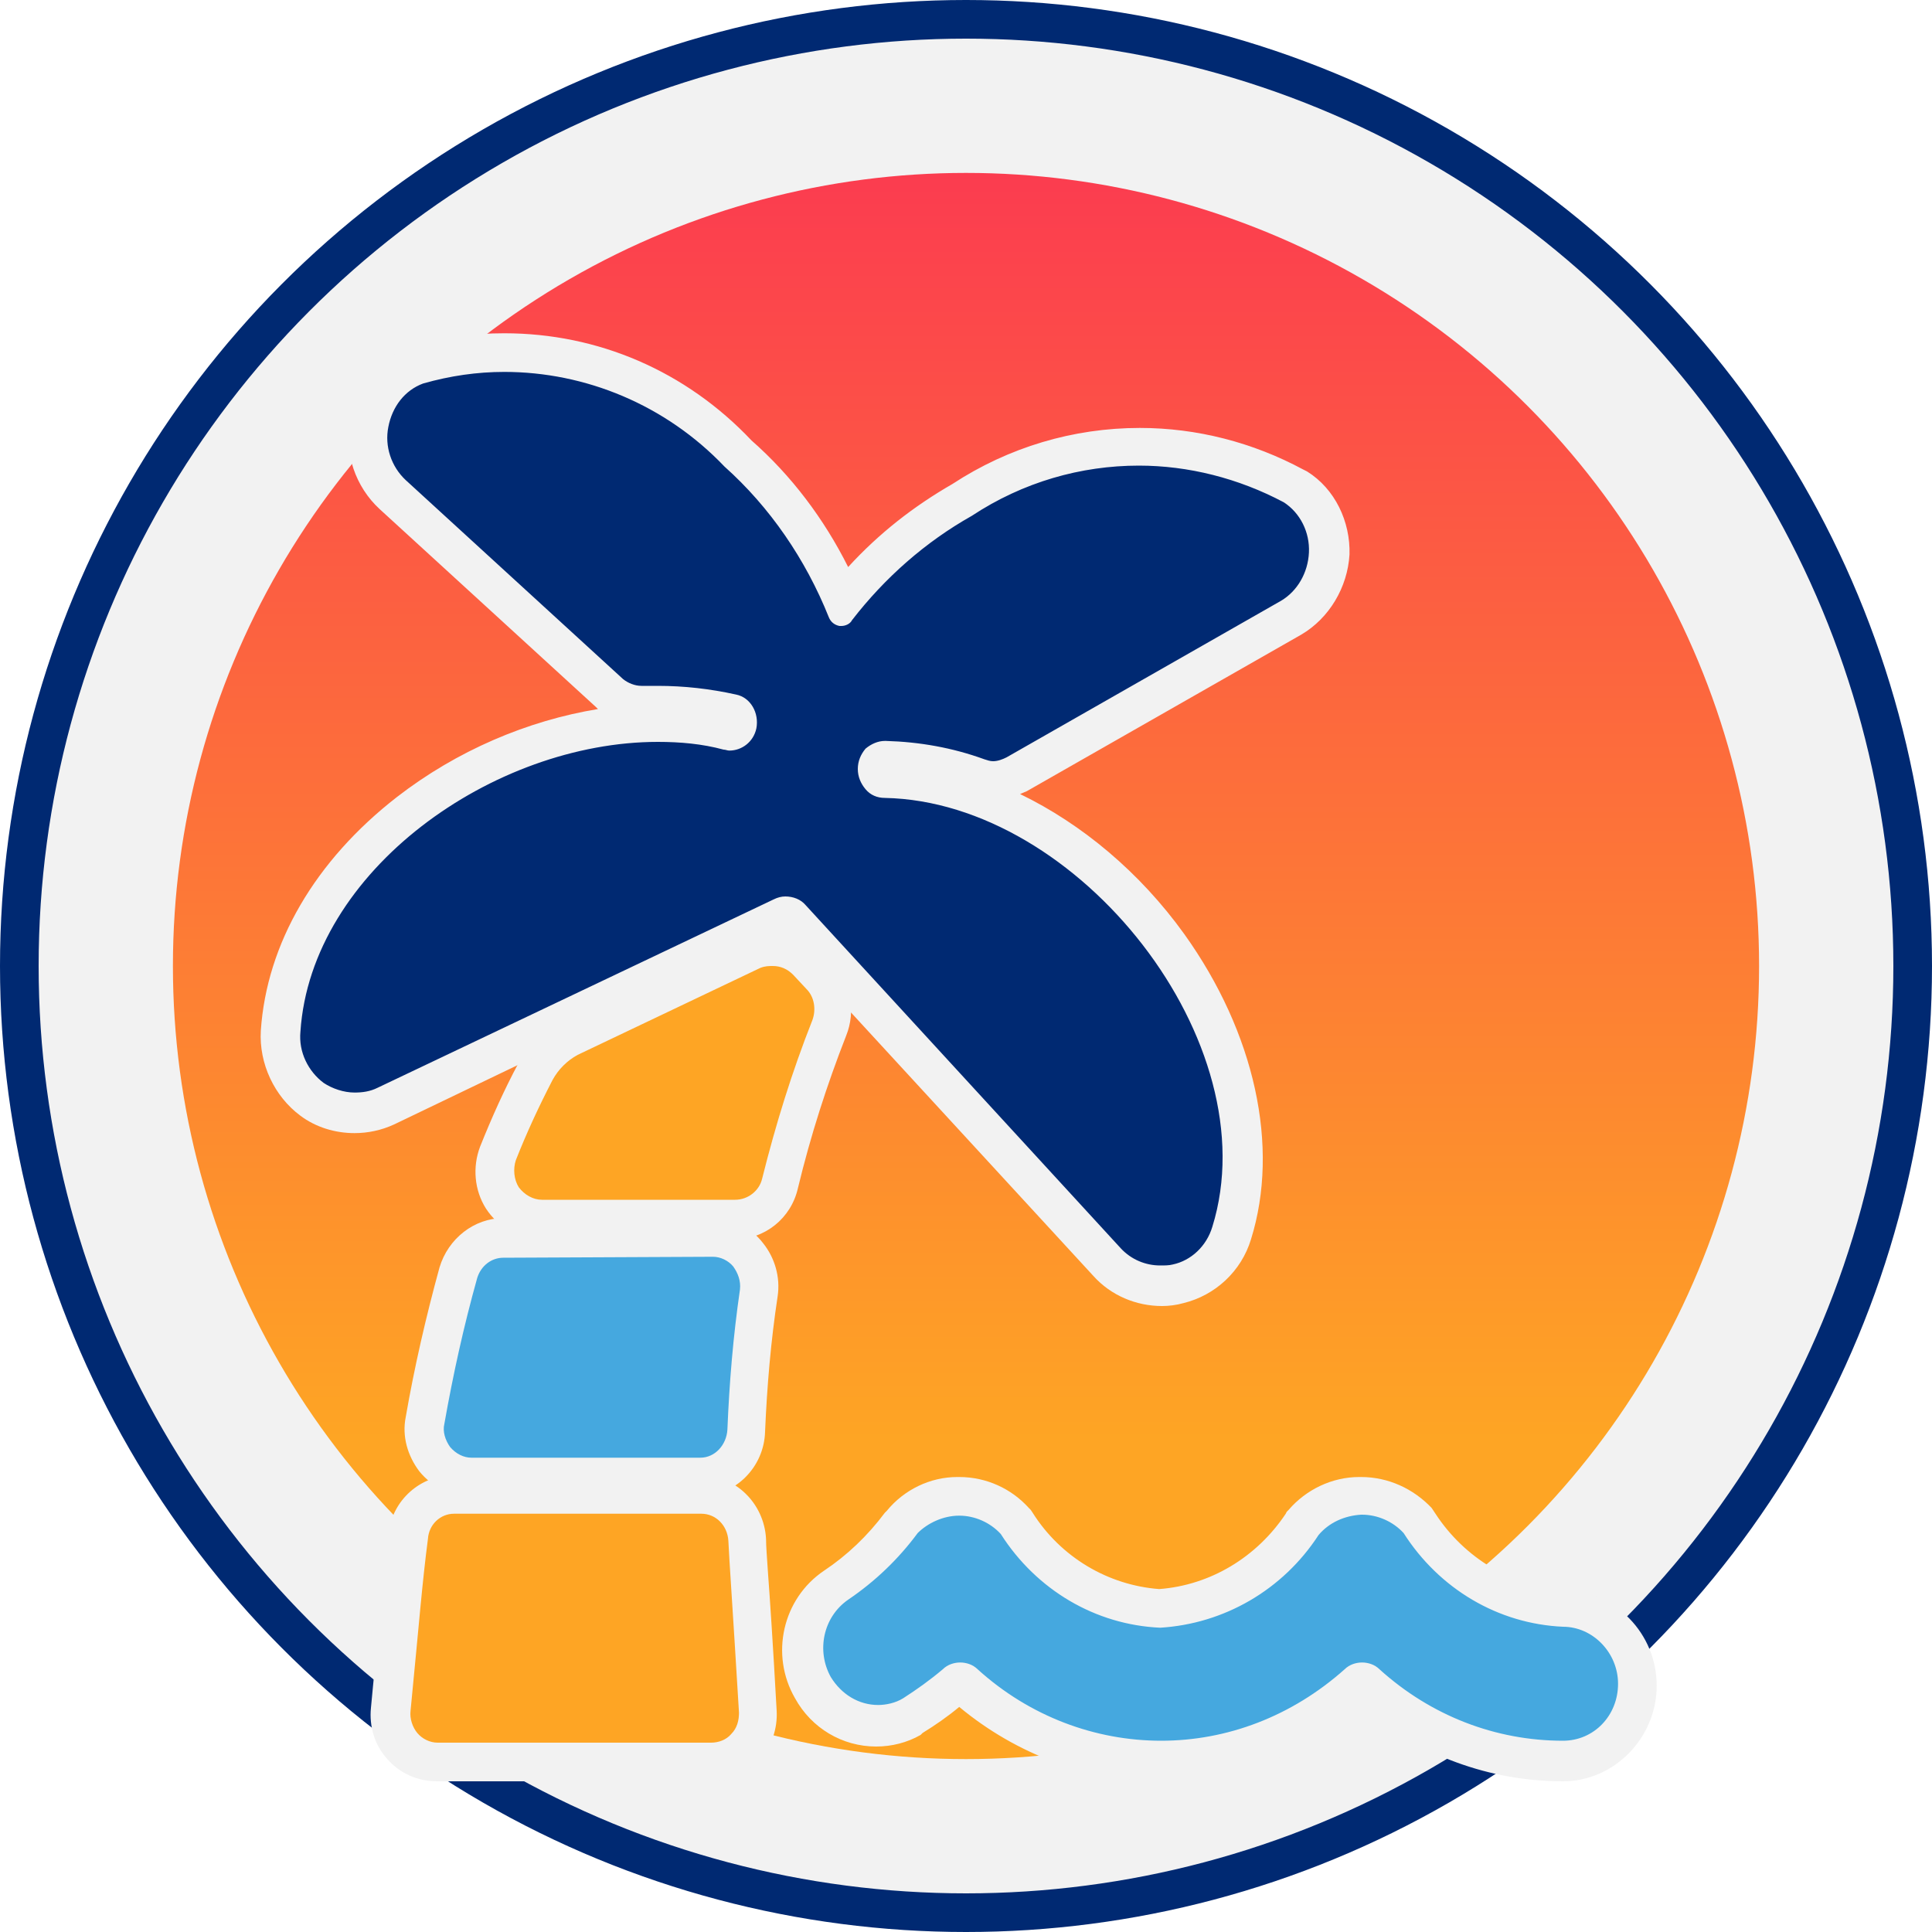
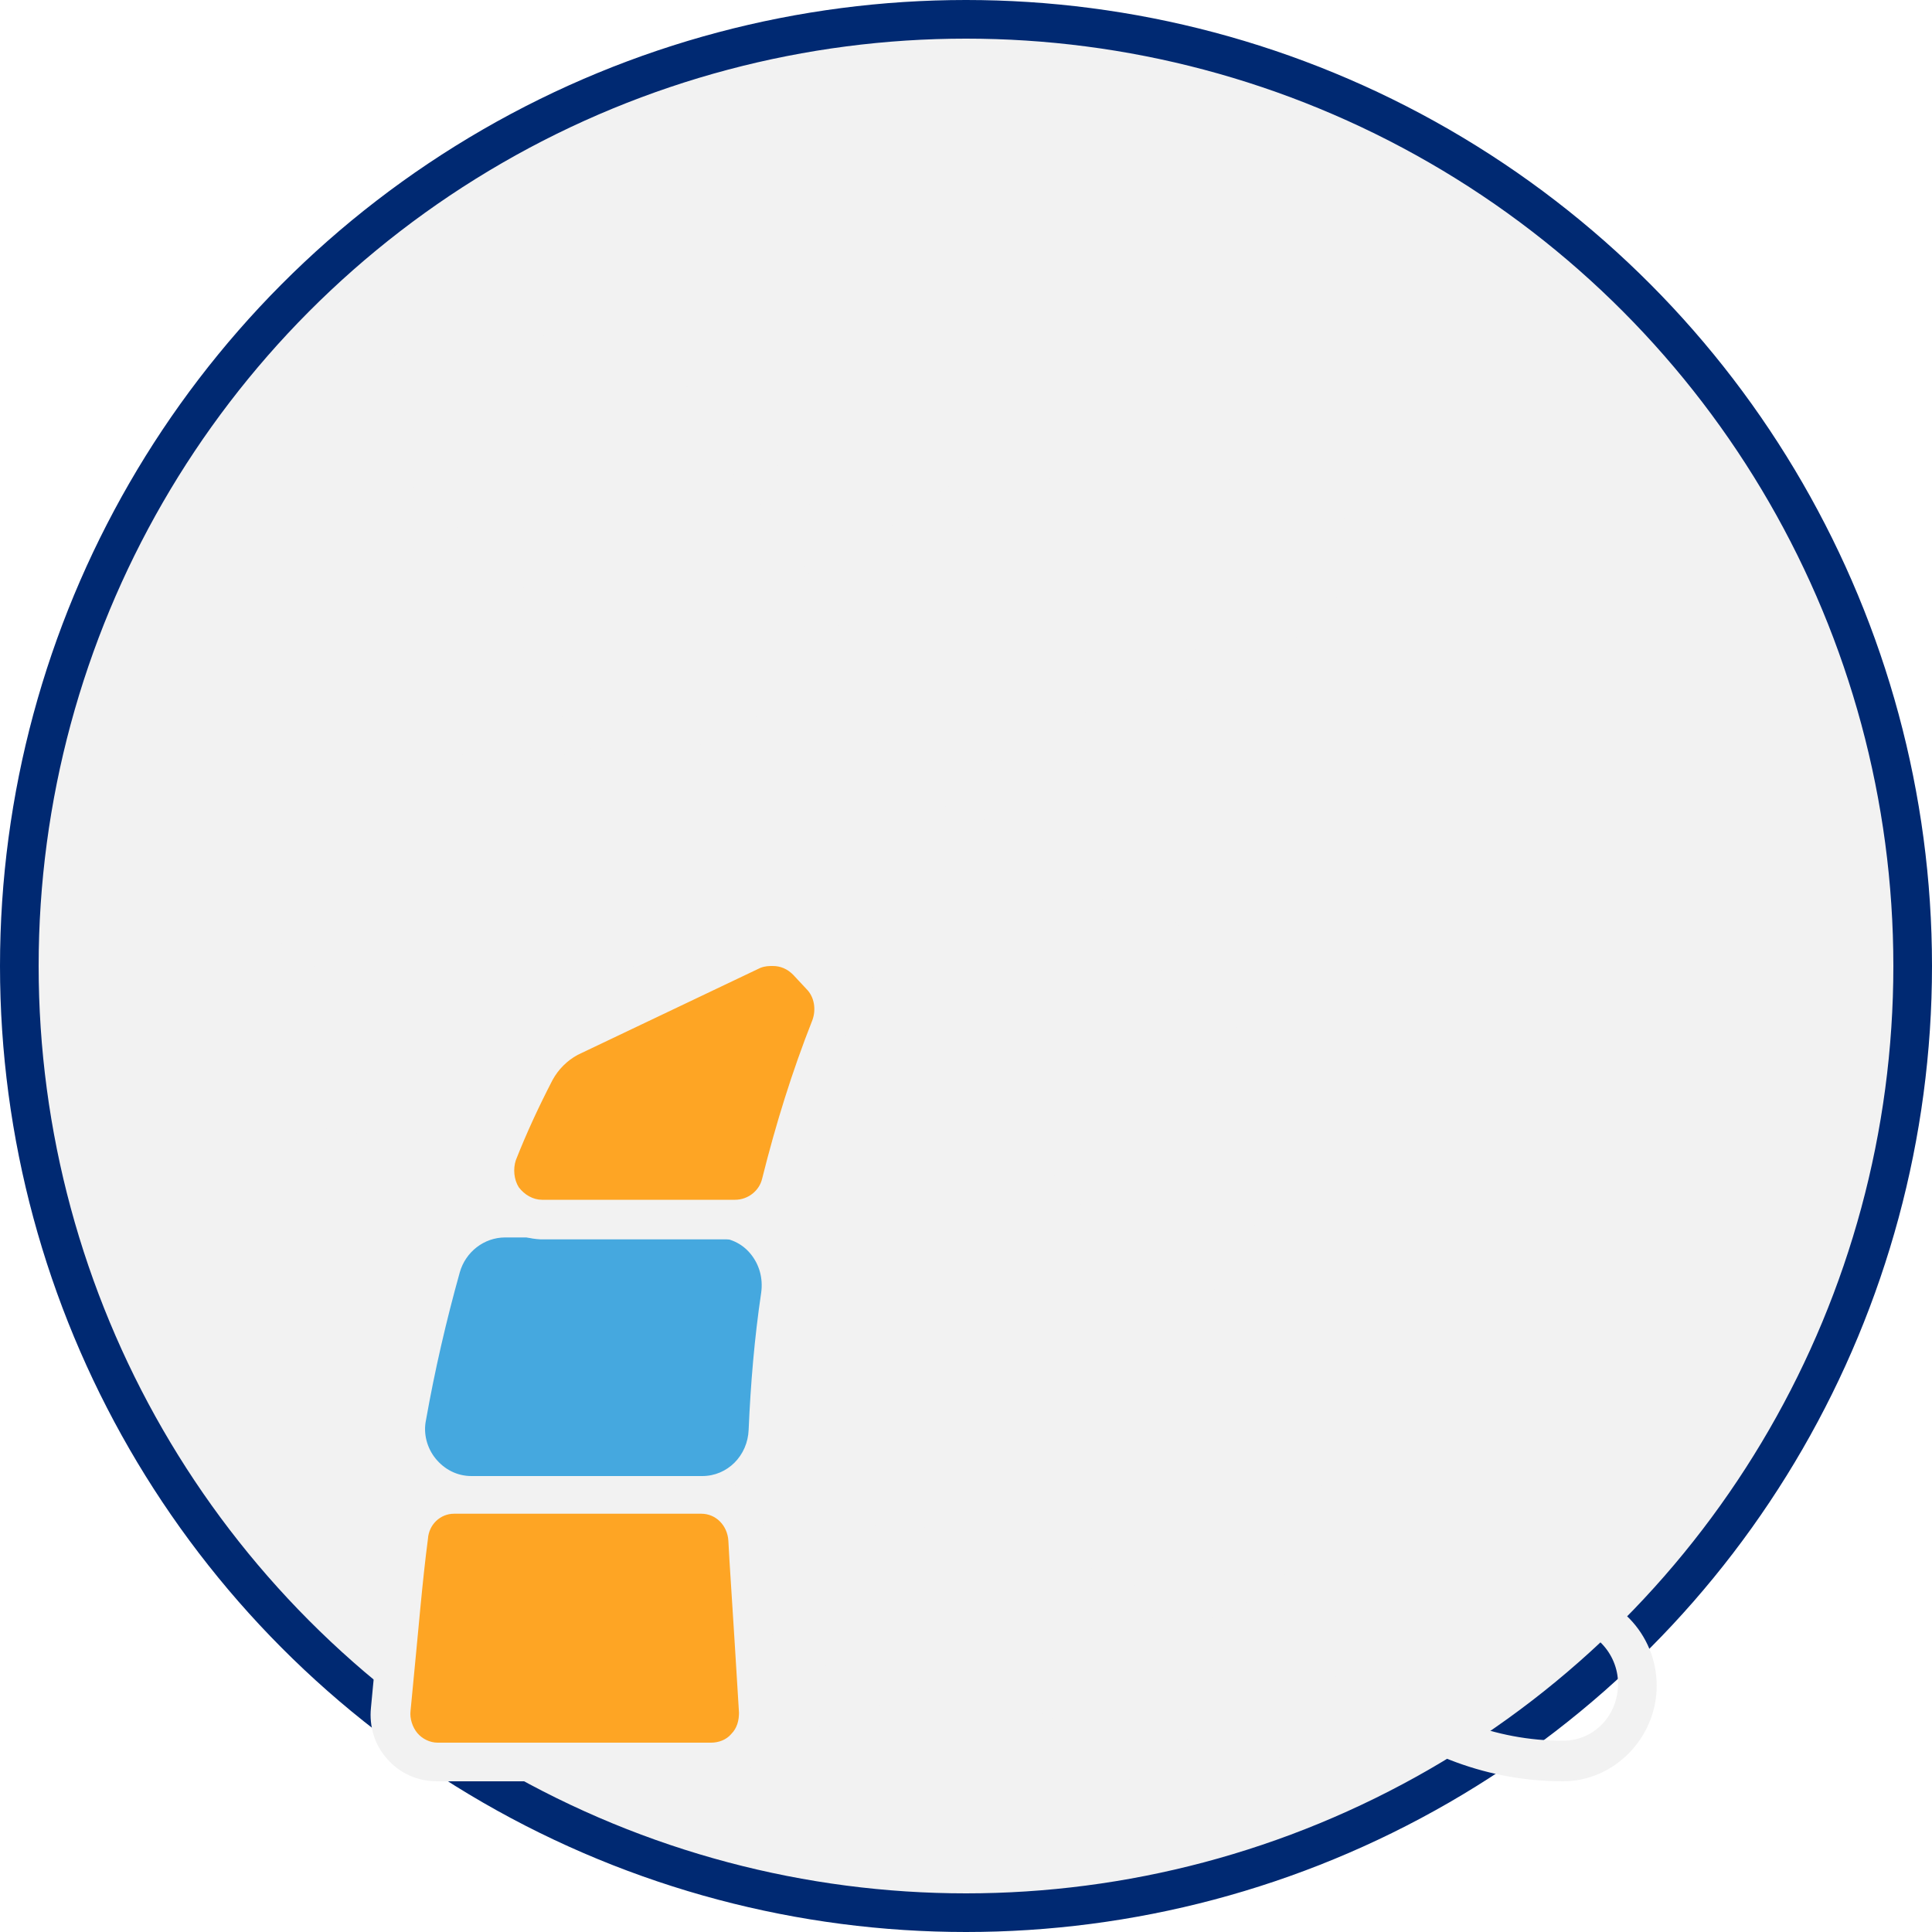
<svg xmlns="http://www.w3.org/2000/svg" version="1.1" id="Layer_1" x="0px" y="0px" viewBox="0 0 200 200" style="enable-background:new 0 0 200 200;" xml:space="preserve">
  <style type="text/css"> .st0{fill:#F2F2F2;stroke:#002972;stroke-width:4;} .st1{fill:url(#SVGID_1_);} .st2{fill:#FEA524;} .st3{fill:#F2F2F2;} .st4{fill:#45A8DF;} .st5{fill:#002972;} </style>
  <circle class="st0" cx="100" cy="100" r="98" />
  <linearGradient id="SVGID_1_" gradientUnits="userSpaceOnUse" x1="100" y1="52.953" x2="100" y2="204.004" gradientTransform="matrix(1 0 0 -1 0 202)">
    <stop offset="0" style="stop-color:#FEA524" />
    <stop offset="1" style="stop-color:#FB2C56" />
  </linearGradient>
-   <circle class="st1" cx="100" cy="100" r="82.1" />
  <g>
    <path class="st2" d="M45.2,182.4c-1.4,0-2.7-0.6-3.6-1.7c-0.9-1-1.3-2.4-1.2-3.8c0.3-3.3,0.6-6,0.8-8.2c0.4-4,0.6-6.7,1-9.7 c0.3-2.5,2.4-4.4,4.8-4.4h25.6c2.6,0,4.7,2.1,4.8,4.7c0,0.8,0.1,1.9,0.2,3.5c0.2,2.7,0.4,7,0.9,14.3c0.1,1.3-0.4,2.7-1.3,3.7 c-0.9,1-2.2,1.6-3.6,1.6H45.2z" />
    <path class="st3" d="M47,156.7C47,156.7,47,156.7,47,156.7l25.6,0c0,0,0,0,0,0c1.5,0,2.7,1.2,2.8,2.8c0.1,2.2,0.4,6.2,1.1,17.8 c0,0.8-0.2,1.6-0.8,2.2c-0.5,0.6-1.3,0.9-2.1,0.9c0,0,0,0,0,0H45.3c0,0,0,0,0,0c-0.8,0-1.6-0.4-2.1-1c-0.5-0.6-0.8-1.5-0.7-2.3 c0.9-9.2,1.2-13.2,1.8-17.8C44.4,157.8,45.6,156.7,47,156.7 M47,152.7c-3.5,0-6.4,2.6-6.8,6.1c-0.4,3-0.6,5.7-1,9.8 c-0.2,2.2-0.5,4.9-0.8,8.2c-0.2,1.9,0.4,3.9,1.7,5.3c1.3,1.5,3.2,2.3,5.1,2.3l28.4,0c1.9,0,3.8-0.8,5-2.2c1.3-1.4,1.9-3.3,1.8-5.1 c-0.4-7.2-0.7-11.6-0.9-14.3c-0.1-1.6-0.2-2.7-0.2-3.5c-0.2-3.7-3.2-6.6-6.8-6.6L47,152.7l0,4L47,152.7L47,152.7z" />
  </g>
  <g>
    <path class="st4" d="M48.8,152.8c-1.5,0-2.8-0.7-3.7-1.8c-0.9-1.1-1.3-2.6-1-4c0.9-5.1,2.1-10.3,3.5-15.3c0.6-2.1,2.5-3.6,4.7-3.6 c0,0,21.7,0,21.7,0c1.5,0,2.8,0.6,3.7,1.7c0.9,1.1,1.3,2.5,1.1,4c-0.7,4.7-1.1,9.5-1.3,14.2c-0.1,2.7-2.2,4.8-4.8,4.8H48.8z" />
-     <path class="st3" d="M73.8,130.1c0.8,0,1.6,0.4,2.1,1c0.5,0.7,0.8,1.5,0.7,2.4c-0.7,4.8-1.1,9.6-1.3,14.5c-0.1,1.6-1.3,2.9-2.8,2.9 c0,0,0,0,0,0H48.8c-0.8,0-1.6-0.4-2.2-1.1c-0.5-0.7-0.8-1.6-0.6-2.4c0.9-5.1,2-10.1,3.4-15.1c0.4-1.3,1.5-2.1,2.7-2.1L73.8,130.1 L73.8,130.1C73.8,130.1,73.8,130.1,73.8,130.1 M73.8,126.1L73.8,126.1L73.8,126.1L73.8,126.1l-21.7,0c-3,0-5.7,2.1-6.6,5.1 c-1.4,5.1-2.6,10.3-3.5,15.5c-0.4,2,0.2,4,1.4,5.6c1.3,1.6,3.2,2.6,5.3,2.6l23.7,0c3.7,0,6.7-3,6.8-6.7c0.2-4.7,0.6-9.4,1.3-14 c0.3-2-0.3-4-1.5-5.5C77.7,127,75.8,126.1,73.8,126.1L73.8,126.1z" />
  </g>
  <g>
    <path class="st2" d="M56.1,126.1c-1.6,0-3.1-0.8-4-2.2c-0.9-1.4-1-3.1-0.4-4.6c1.2-2.9,2.5-5.7,3.9-8.5c0.8-1.5,2.1-2.7,3.6-3.4 l18.9-9c0.6-0.3,1.3-0.5,2-0.5c1.3,0,2.6,0.6,3.5,1.6l1.4,1.5c1.3,1.4,1.7,3.5,1,5.3c-2,5.2-3.8,10.6-5.1,16.1 c-0.5,2.2-2.5,3.8-4.7,3.8C76.1,126.1,56.1,126.1,56.1,126.1z" />
    <path class="st3" d="M80,100c0.8,0,1.5,0.3,2.1,0.9l1.4,1.5c0.8,0.8,1,2.1,0.6,3.2c-2.1,5.3-3.8,10.8-5.2,16.4 c-0.3,1.3-1.5,2.2-2.8,2.2c0,0,0,0,0,0h-20c-0.9,0-1.8-0.5-2.4-1.3c-0.5-0.8-0.6-1.9-0.3-2.8c1.1-2.8,2.4-5.6,3.8-8.3 c0.6-1.1,1.5-2,2.6-2.6l18.9-9C79.2,100,79.6,100,80,100 M80,96c-1,0-2,0.2-2.9,0.7l-18.9,9c-1.9,0.9-3.5,2.4-4.5,4.3 c-1.5,2.8-2.8,5.7-4,8.7c-0.8,2.1-0.6,4.5,0.6,6.4c1.3,2,3.4,3.1,5.7,3.2l20,0c3.2,0,5.9-2.2,6.6-5.3c1.3-5.4,3-10.7,5-15.8 c1-2.5,0.5-5.4-1.3-7.3L85,98.2C83.7,96.8,81.9,96,80,96L80,96z" />
  </g>
  <g>
-     <path class="st5" d="M120.3,133.2c-2.1,0-4.1-0.9-5.6-2.5L81.9,95.1c-0.2-0.2-0.4-0.3-0.6-0.3c-0.1,0-0.2,0-0.3,0.1l-41,19.5 c-1,0.5-2.1,0.7-3.2,0.7c-1.6,0-3.1-0.5-4.4-1.4c-2.2-1.6-3.4-4.3-3.3-7c1.2-18.3,21.6-31.9,39-31.9c2.5,0,5,0.3,7.3,0.8 c0,0,0.1,0,0.1,0c0.4,0,0.7-0.3,0.8-0.7c0.1-0.5-0.2-1.1-0.6-1.2c-2.5-0.6-5.1-0.9-7.7-0.9c-0.5,0-1,0-1.5,0l-0.2,0 c-1.2,0-2.3-0.4-3.2-1.3L40.7,51.2c-2-1.8-2.9-4.6-2.5-7.3c0.5-2.7,2.3-5,4.9-6l0.1,0l0.1,0c2.9-0.8,5.9-1.2,9-1.2 c9.1,0,17.7,3.7,24.2,10.4c4.7,4.2,8.4,9.5,10.9,15.3c3.5-4.3,7.6-7.8,12.3-10.5c5.5-3.6,11.9-5.5,18.4-5.5c5.5,0,11,1.4,15.9,4.1 l0.1,0l0.1,0.1c2.2,1.5,3.6,4.2,3.5,6.9c-0.1,2.8-1.6,5.3-4,6.6l-28.4,16.2c-0.7,0.4-1.5,0.6-2.4,0.6c-0.5,0-1.1-0.1-1.6-0.3 c-3.1-1.1-6.3-1.7-9.6-1.8c0,0,0,0,0,0c-0.2,0-0.4,0.1-0.6,0.2c-0.2,0.2-0.3,0.4-0.3,0.7c0,0.3,0.1,0.6,0.3,0.8 c0.2,0.2,0.4,0.3,0.6,0.3c10.5,0.2,21.6,6.8,29.1,17.2c7,9.6,9.4,20.8,6.6,29.8c-0.8,2.6-3,4.7-5.6,5.3 C121.4,133.1,120.8,133.2,120.3,133.2z" />
    <path class="st3" d="M52.2,38.5c8.4,0,16.7,3.4,22.8,9.8c4.7,4.2,8.4,9.6,10.8,15.6c0.2,0.5,0.6,0.8,1.1,0.9c0.1,0,0.1,0,0.2,0 c0.4,0,0.9-0.2,1.1-0.6c3.4-4.4,7.6-8.1,12.4-10.8c5.3-3.5,11.3-5.2,17.3-5.2c5.1,0,10.3,1.3,15,3.8c1.7,1.1,2.7,3.1,2.6,5.2 c-0.1,2.1-1.2,4-2.9,5l-28.4,16.2c-0.4,0.2-0.9,0.4-1.4,0.4c-0.3,0-0.6-0.1-0.9-0.2c-3.3-1.2-6.7-1.8-10.2-1.9c0,0-0.1,0-0.1,0 c-0.7,0-1.4,0.3-2,0.8c-0.5,0.6-0.8,1.3-0.8,2.1c0,0.8,0.3,1.5,0.8,2.1c0.5,0.6,1.2,0.9,2,0.9c20.1,0.4,39.8,25.4,33.9,44.4 c-0.6,2-2.2,3.5-4.1,3.9c-0.4,0.1-0.8,0.1-1.3,0.1c-1.5,0-3-0.6-4.1-1.8L83.4,93.7c-0.5-0.6-1.3-0.9-2.1-0.9 c-0.4,0-0.8,0.1-1.2,0.3l-41,19.5c-0.8,0.4-1.6,0.5-2.4,0.5c-1.1,0-2.3-0.4-3.2-1c-1.6-1.2-2.6-3.2-2.4-5.3c1.1-16.7,20-30,37-30 c2.3,0,4.6,0.2,6.8,0.8c0.2,0,0.4,0.1,0.6,0.1c1.3,0,2.5-0.9,2.8-2.3c0.3-1.6-0.6-3.2-2.1-3.5c-2.7-0.6-5.4-0.9-8.1-0.9 c-0.5,0-1.1,0-1.6,0c0,0-0.1,0-0.1,0c-0.7,0-1.4-0.3-1.9-0.7L42,49.7c-1.5-1.4-2.2-3.5-1.8-5.5c0.4-2.1,1.7-3.8,3.6-4.5 C46.6,38.9,49.4,38.5,52.2,38.5 M52.2,34.5l0,4L52.2,34.5c-3.2,0-6.4,0.4-9.5,1.3l-0.2,0.1L42.3,36c-3.2,1.2-5.5,4.1-6.1,7.5 c-0.6,3.4,0.6,6.9,3.1,9.2l22.4,20.5c0.1,0.1,0.1,0.1,0.2,0.2c-7.3,1.2-14.6,4.3-20.8,9.1c-8.5,6.6-13.5,15.2-14.1,24.2 c-0.2,3.4,1.4,6.8,4.1,8.8c1.6,1.2,3.6,1.8,5.6,1.8c1.4,0,2.8-0.3,4.1-0.9L81,97.1l32.2,35c1.8,2,4.4,3.1,7.1,3.1 c0.7,0,1.5-0.1,2.2-0.3c3.3-0.8,6-3.3,7-6.6c3-9.6,0.4-21.4-6.9-31.6c-4.6-6.4-10.6-11.4-17-14.5c0.2-0.1,0.5-0.2,0.7-0.3 l28.4-16.2c2.9-1.7,4.8-4.9,5-8.3c0.1-3.4-1.5-6.8-4.4-8.6l-0.2-0.1l-0.2-0.1c-5.2-2.8-11-4.3-16.9-4.3c-6.9,0-13.6,2-19.4,5.8 c-4,2.3-7.6,5.1-10.8,8.6c-2.5-5-5.9-9.5-10-13.1C71,38.4,61.9,34.5,52.2,34.5L52.2,34.5z" />
  </g>
  <g>
-     <path class="st4" d="M161.8,182.4c-7.5,0-14.7-2.8-20.4-7.9c-0.2-0.1-0.3-0.2-0.5-0.2c-0.1,0-0.3,0-0.5,0.2 c-5.6,5.1-12.9,7.8-20.3,7.8c-7.5,0-14.7-2.8-20.4-7.9c-0.2-0.1-0.4-0.2-0.5-0.2s-0.3,0-0.5,0.2c-1.3,1.2-2.8,2.3-4.3,3.2l-0.1,0.1 c-1.1,0.6-2.4,0.9-3.6,0.9c-2.7,0-5.3-1.5-6.6-3.9c-2.1-3.6-1-8.3,2.4-10.6c2.6-1.8,4.8-3.9,6.7-6.5l0.1-0.1 c1.5-1.7,3.6-2.7,5.8-2.8l0.1,0c2.2,0,4.3,0.9,5.8,2.6l0.1,0.1l0.1,0.1c3.3,5.2,8.9,8.5,14.8,8.8c5.9-0.3,11.4-3.6,14.7-8.7 l0.1-0.1l0.1-0.1c1.5-1.7,3.6-2.7,5.8-2.8l0.1,0c2.2,0,4.3,0.9,5.8,2.6l0.1,0.1l0.1,0.1c3.4,5.2,8.9,8.5,14.9,8.8 c4.2,0,7.6,3.6,7.6,7.9C169.5,178.9,166.1,182.4,161.8,182.4L161.8,182.4z" />
    <path class="st3" d="M99.3,156.9c1.6,0,3.2,0.7,4.3,1.9c3.7,5.8,9.8,9.4,16.5,9.7c6.6-0.4,12.7-3.9,16.4-9.6c1.1-1.3,2.7-2,4.4-2.1 c0,0,0.1,0,0.1,0c1.6,0,3.2,0.7,4.3,1.9c3.7,5.8,9.8,9.4,16.5,9.7c3.1,0,5.7,2.7,5.7,5.9c0,3.3-2.5,5.9-5.7,5.9 c-7,0-13.7-2.6-19-7.4c-0.5-0.5-1.2-0.7-1.8-0.7s-1.3,0.2-1.8,0.7c-5.5,4.9-12.2,7.4-19,7.4s-13.6-2.5-19-7.4 c-0.5-0.5-1.2-0.7-1.8-0.7c-0.6,0-1.3,0.2-1.8,0.7c-1.3,1.1-2.7,2.1-4.1,3c-0.8,0.5-1.8,0.7-2.6,0.7c-2,0-3.8-1.1-4.9-2.9 c-1.5-2.7-0.8-6.2,1.8-8c2.8-1.9,5.2-4.2,7.2-6.9C96,157.7,97.6,156.9,99.3,156.9C99.3,156.9,99.3,156.9,99.3,156.9 M99.3,152.9 L99.3,152.9l-0.2,0c-2.8,0-5.5,1.3-7.3,3.5l-0.1,0.1l-0.1,0.1c-1.8,2.4-3.9,4.4-6.3,6c-4.3,2.9-5.6,8.7-3,13.2c1.7,3.1,4.9,5,8.4,5 c1.6,0,3.2-0.4,4.6-1.2l0.1-0.1l0.1-0.1c1.3-0.8,2.6-1.7,3.8-2.7c5.9,4.9,13.3,7.7,20.9,7.7c7.6,0,15-2.7,20.8-7.6 c5.9,4.9,13.2,7.6,20.8,7.6c5.3,0,9.7-4.5,9.7-9.9c0-5.4-4.3-9.8-9.6-9.9c-5.3-0.3-10.3-3.3-13.3-7.9l-0.2-0.3l-0.2-0.3 c-1.9-2-4.5-3.2-7.3-3.2l-0.2,0c-2.8,0-5.5,1.3-7.3,3.4l-0.2,0.2l-0.1,0.2c-3,4.5-7.8,7.4-13.1,7.8c-5.3-0.4-10.2-3.3-13.1-7.9 l-0.2-0.3l-0.2-0.2C104.7,154.1,102.1,152.9,99.3,152.9L99.3,152.9z" />
  </g>
</svg>